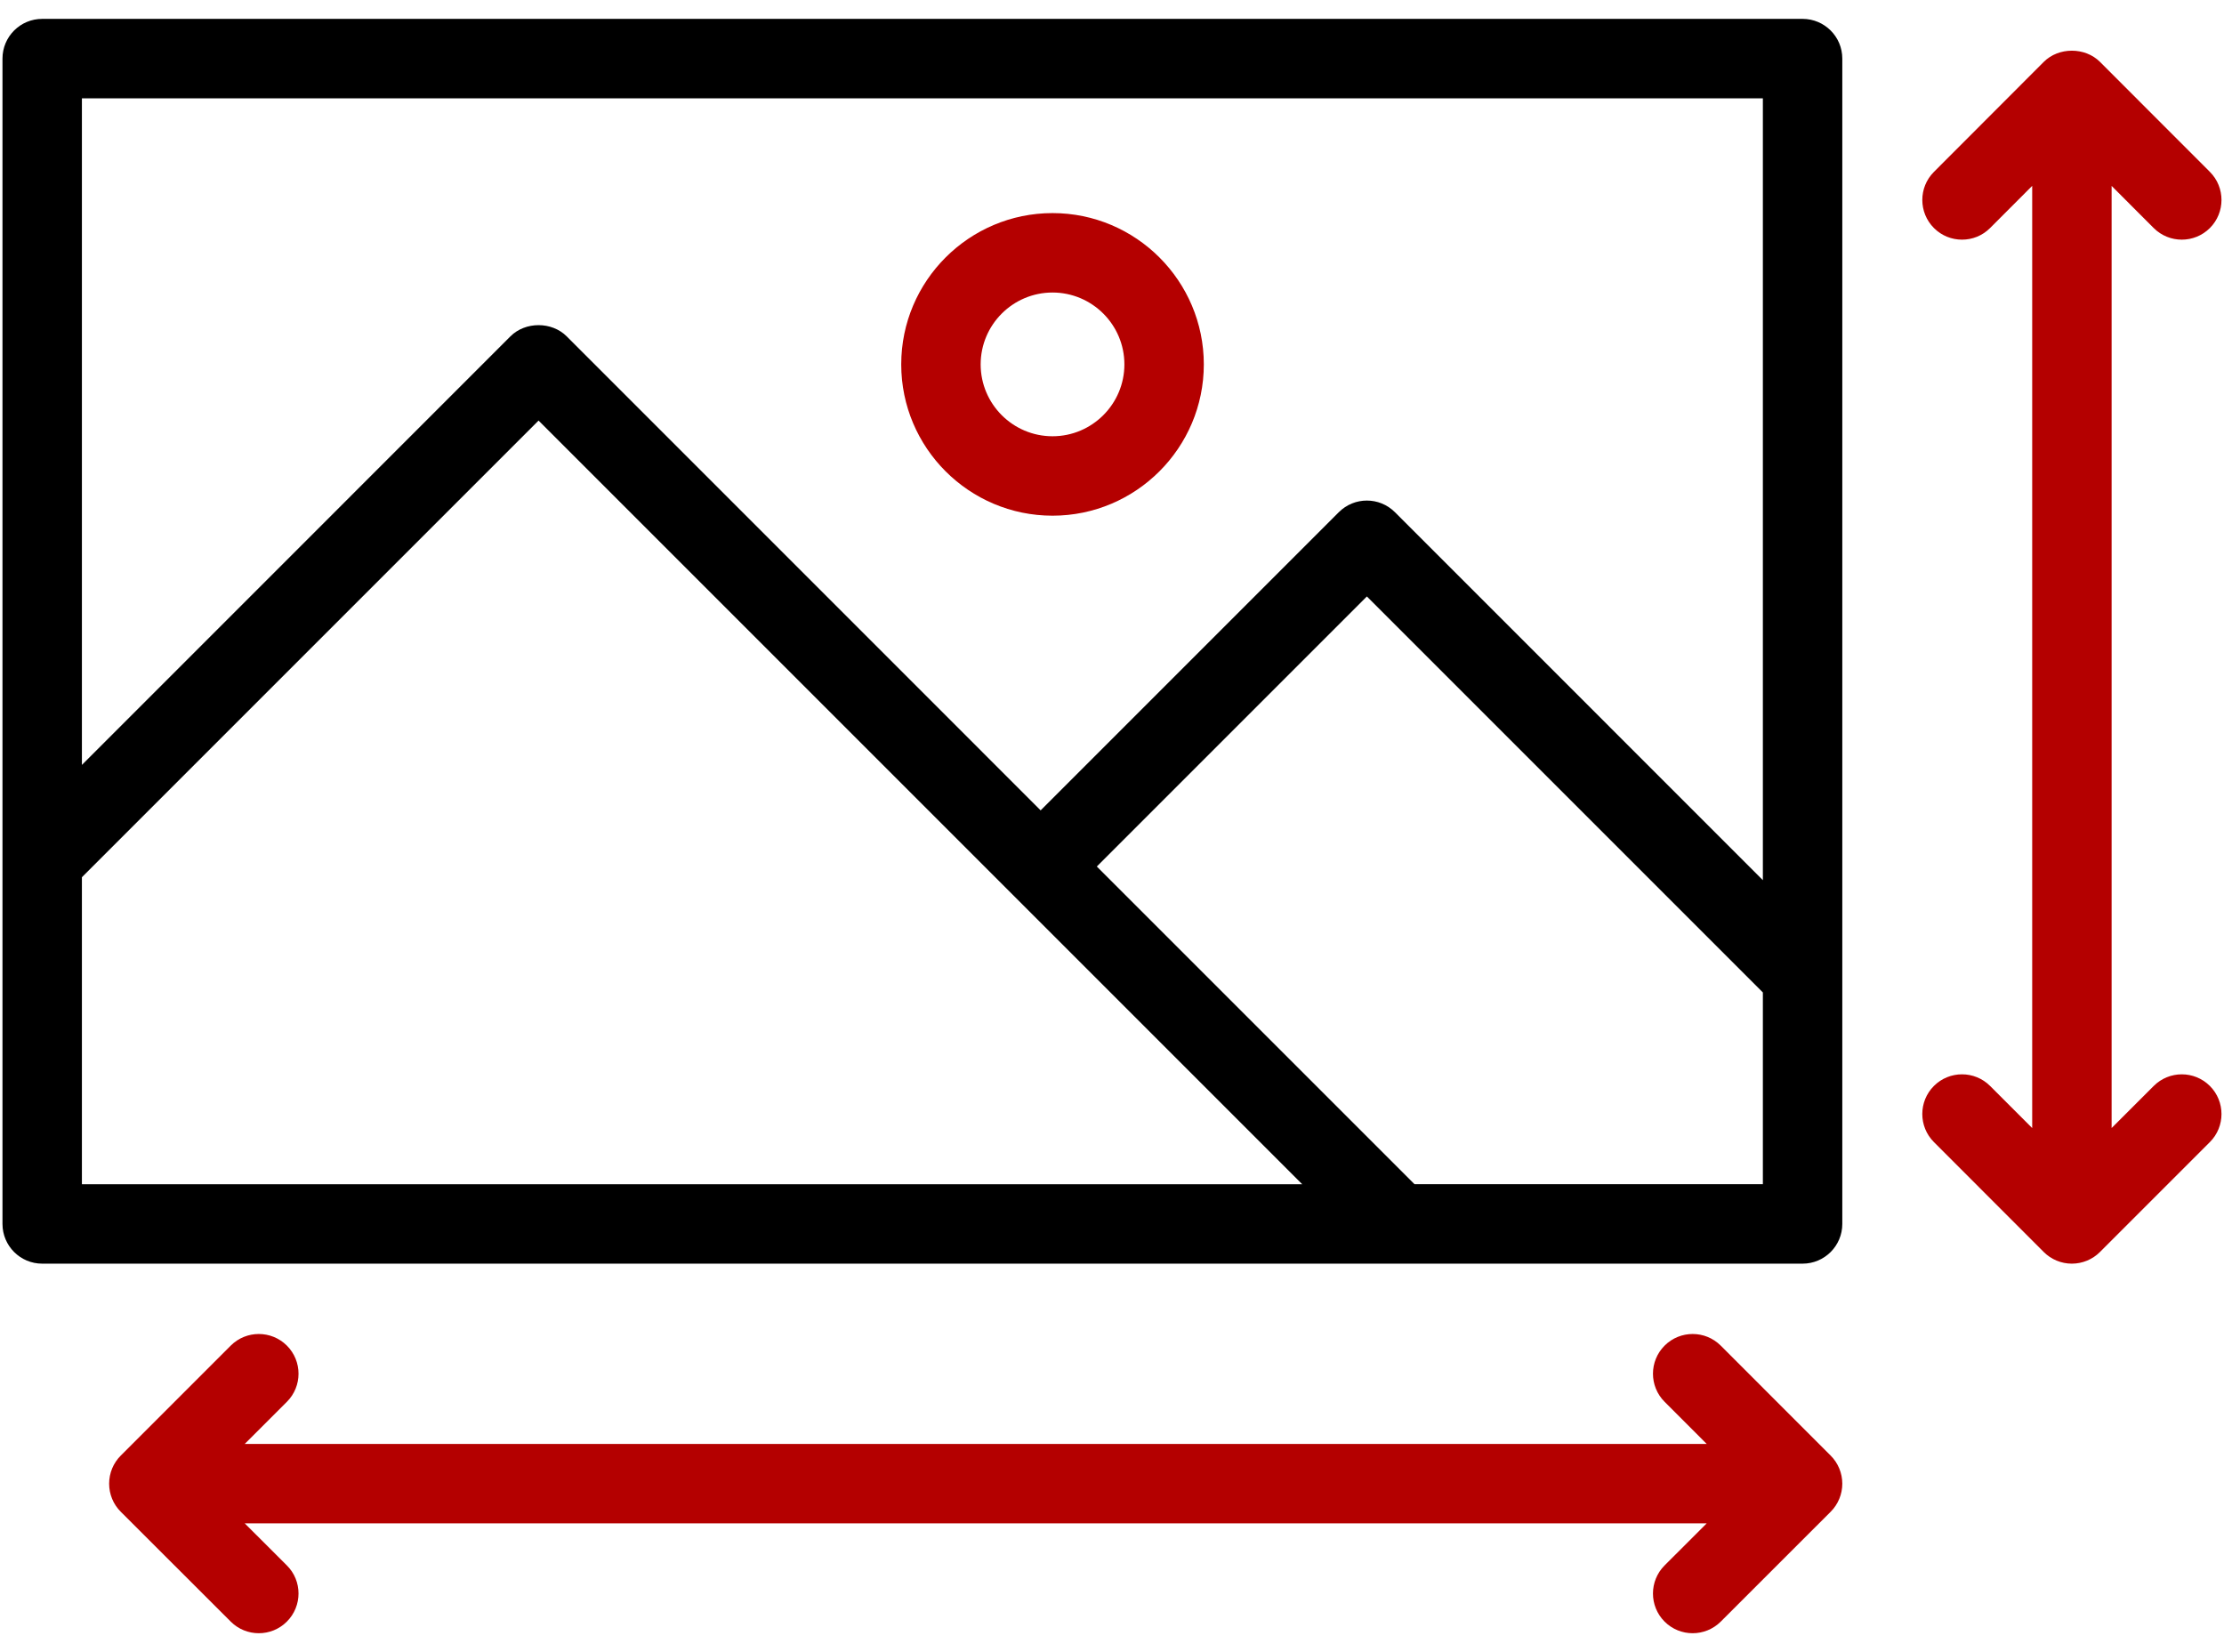
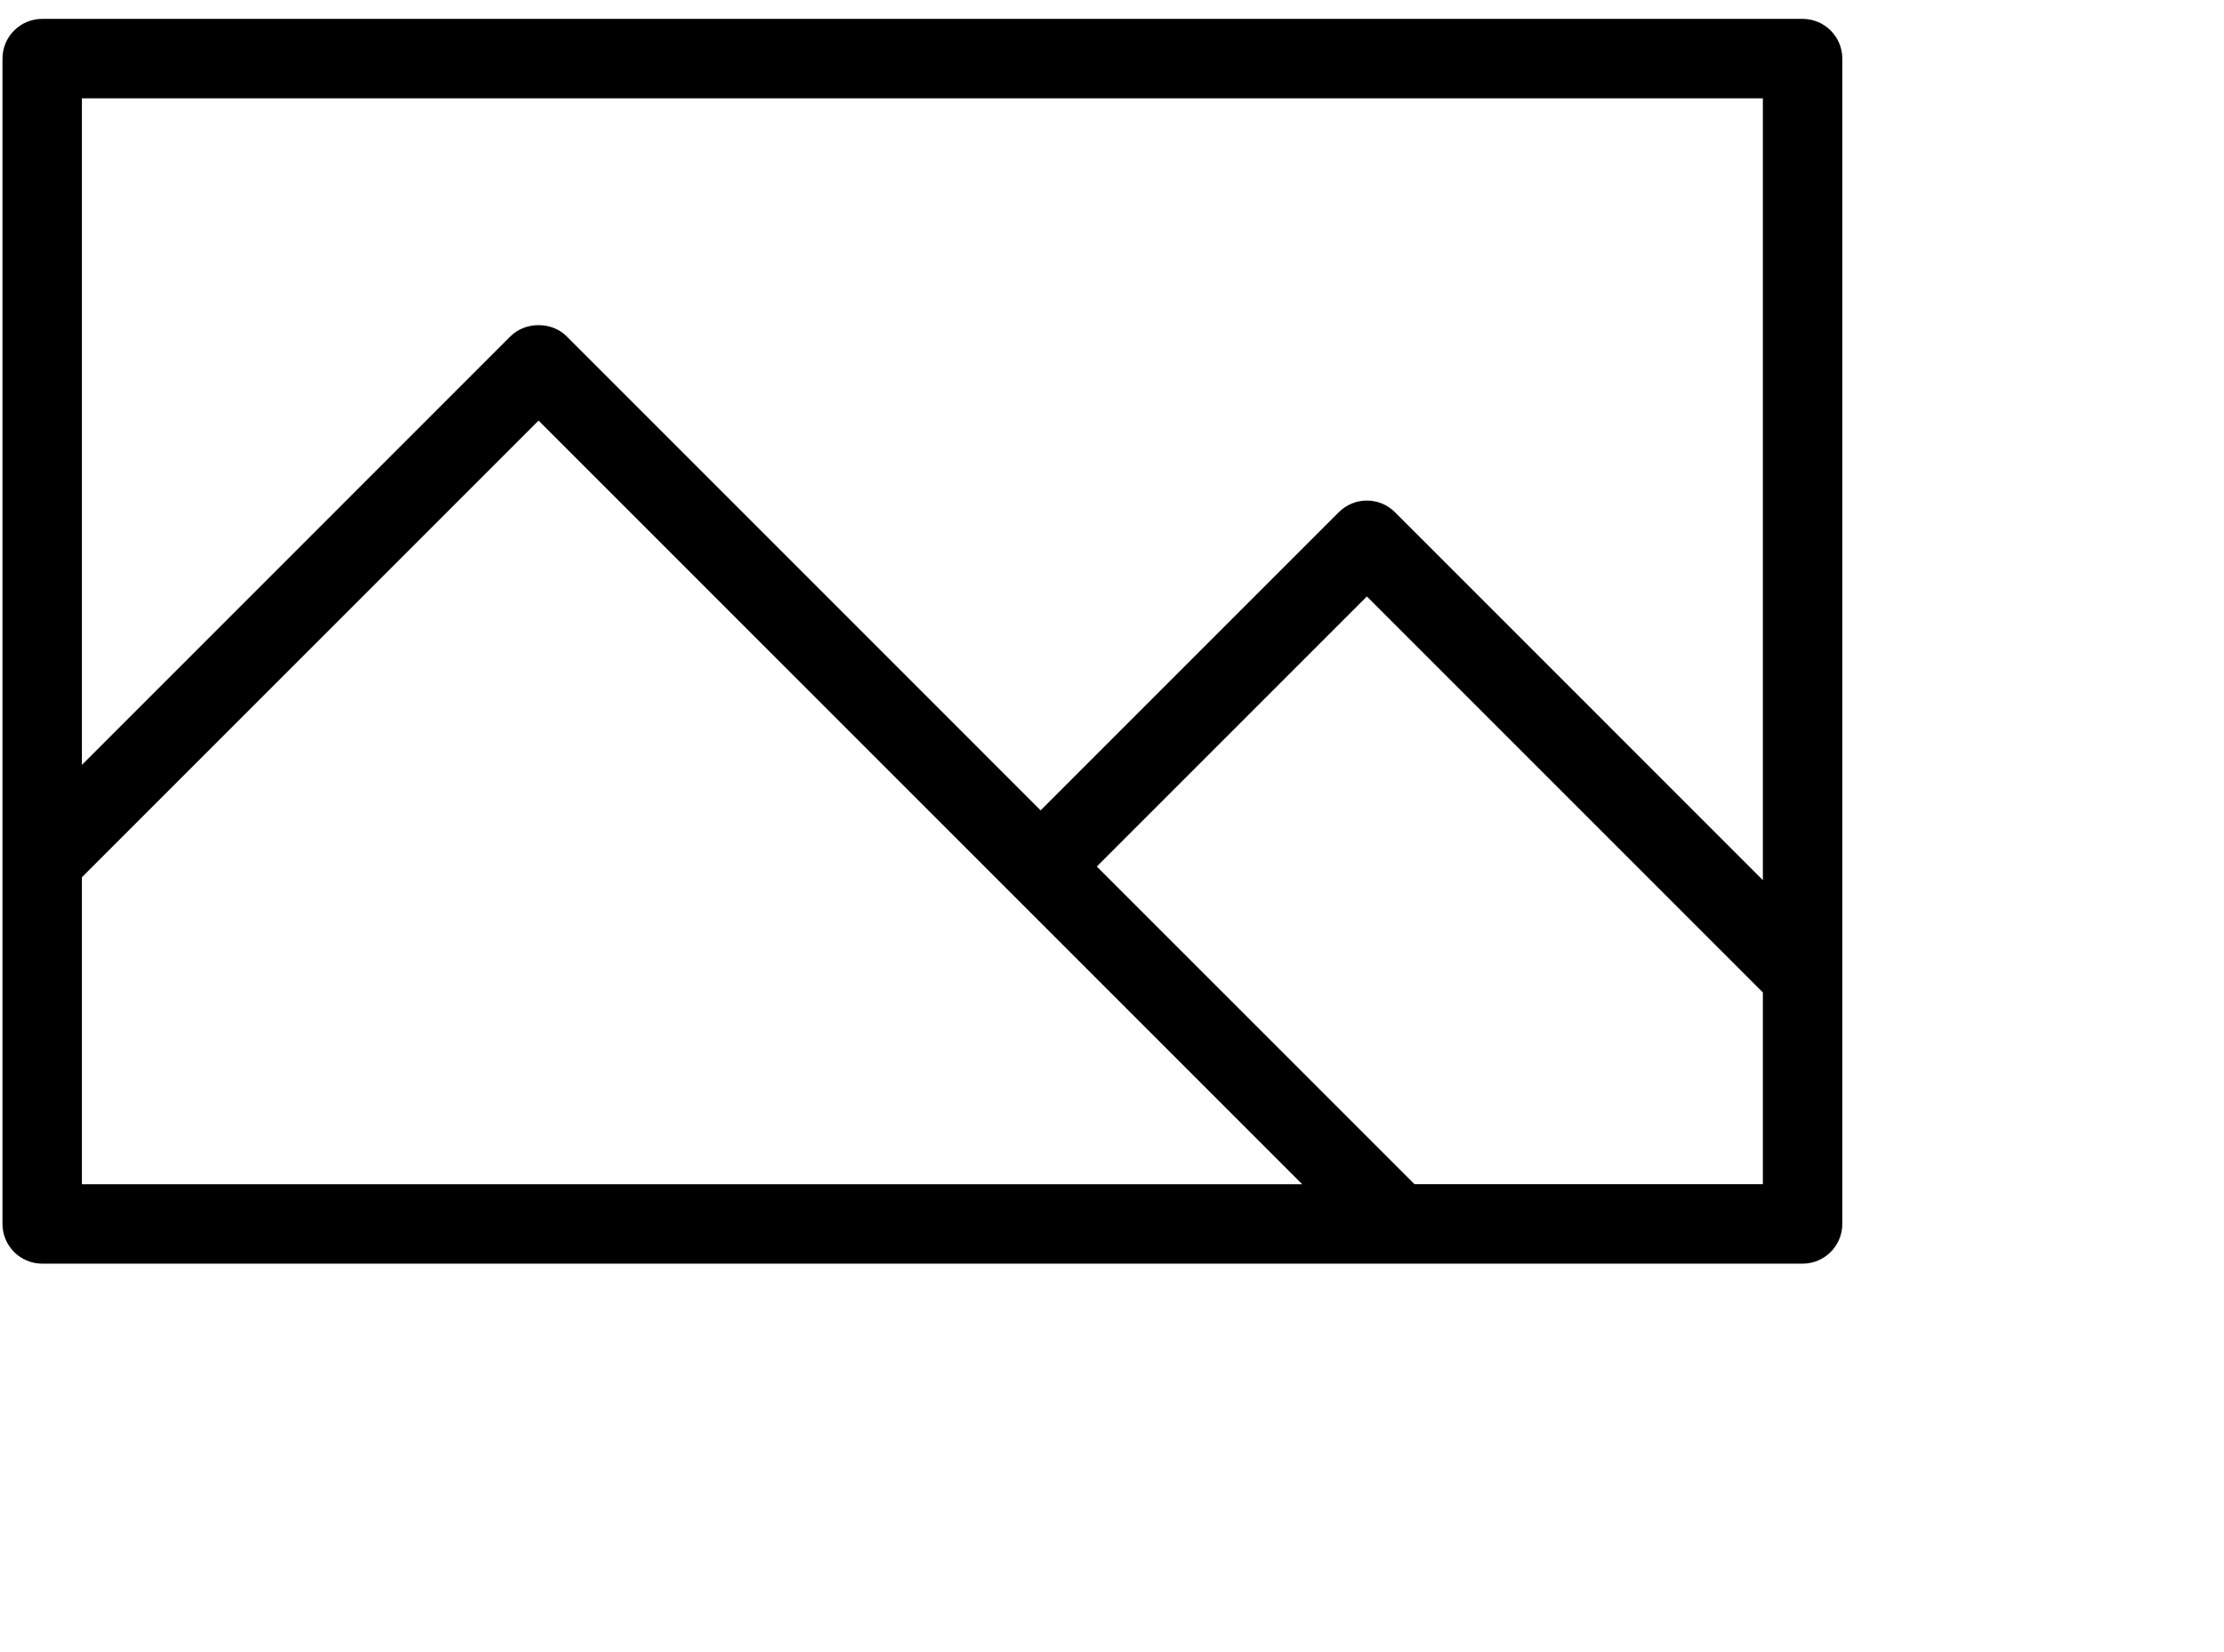
<svg xmlns="http://www.w3.org/2000/svg" width="70" height="52" viewBox="0 0 70 52" fill="none">
  <path d="M56.736 0.594H1.328C0.638 0.594 0.078 1.154 0.078 1.844V27.092V38.523C0.078 39.213 0.638 39.773 1.328 39.773H44.005H56.736C57.426 39.773 57.986 39.213 57.986 38.523V30.721V1.844C57.986 1.154 57.427 0.594 56.736 0.594ZM2.578 3.094H55.486V27.703L43.906 16.122C43.661 15.877 43.342 15.755 43.022 15.755C42.702 15.755 42.383 15.877 42.138 16.122L32.754 25.506L17.835 10.585C17.366 10.117 16.536 10.117 16.067 10.585L2.578 24.075V3.094ZM2.578 27.61L16.951 13.237L31.871 28.157L40.987 37.273H2.578V27.61ZM44.523 37.273L34.522 27.273L43.022 18.773L55.486 31.237V37.272H44.523V37.273Z" fill="black" />
-   <path d="M33.128 16.231C35.753 16.231 37.89 14.095 37.89 11.469C37.89 8.843 35.753 6.707 33.128 6.707C30.502 6.707 28.366 8.843 28.366 11.469C28.366 14.095 30.502 16.231 33.128 16.231ZM33.128 9.207C34.375 9.207 35.39 10.222 35.39 11.469C35.39 12.716 34.375 13.731 33.128 13.731C31.881 13.731 30.866 12.716 30.866 11.469C30.866 10.222 31.881 9.207 33.128 9.207ZM54.16 42.353C53.672 41.865 52.881 41.865 52.393 42.353C51.905 42.841 51.905 43.633 52.393 44.121L53.718 45.447H7.703L9.03 44.121C9.518 43.633 9.518 42.842 9.03 42.353C8.541 41.865 7.75 41.865 7.262 42.353L3.801 45.814C3.566 46.048 3.435 46.367 3.435 46.698C3.435 47.03 3.566 47.348 3.801 47.582L7.263 51.04C7.506 51.283 7.826 51.405 8.146 51.405C8.466 51.405 8.786 51.283 9.03 51.038C9.518 50.55 9.518 49.758 9.029 49.271L7.703 47.947H53.718L52.393 49.271C51.905 49.759 51.905 50.551 52.392 51.039C52.636 51.283 52.956 51.405 53.276 51.405C53.596 51.405 53.916 51.283 54.16 51.04L57.62 47.582C57.854 47.348 57.986 47.03 57.986 46.698C57.986 46.367 57.854 46.048 57.62 45.814L54.16 42.353ZM67.788 34.18L66.463 35.504V5.852L67.787 7.177C68.275 7.665 69.067 7.665 69.555 7.178C70.043 6.69 70.043 5.898 69.556 5.41L66.096 1.947C65.626 1.478 64.796 1.478 64.327 1.948L60.87 5.41C60.382 5.898 60.383 6.69 60.871 7.178C61.115 7.422 61.434 7.543 61.754 7.543C62.075 7.543 62.394 7.422 62.638 7.177L63.963 5.85V35.505L62.638 34.18C62.15 33.692 61.358 33.692 60.87 34.179C60.382 34.667 60.382 35.459 60.87 35.947L64.327 39.407C64.561 39.641 64.88 39.773 65.211 39.773C65.543 39.773 65.861 39.641 66.095 39.407L69.555 35.947C70.043 35.46 70.043 34.668 69.555 34.18C69.067 33.692 68.276 33.692 67.788 34.18Z" fill="#B40000" />
</svg>